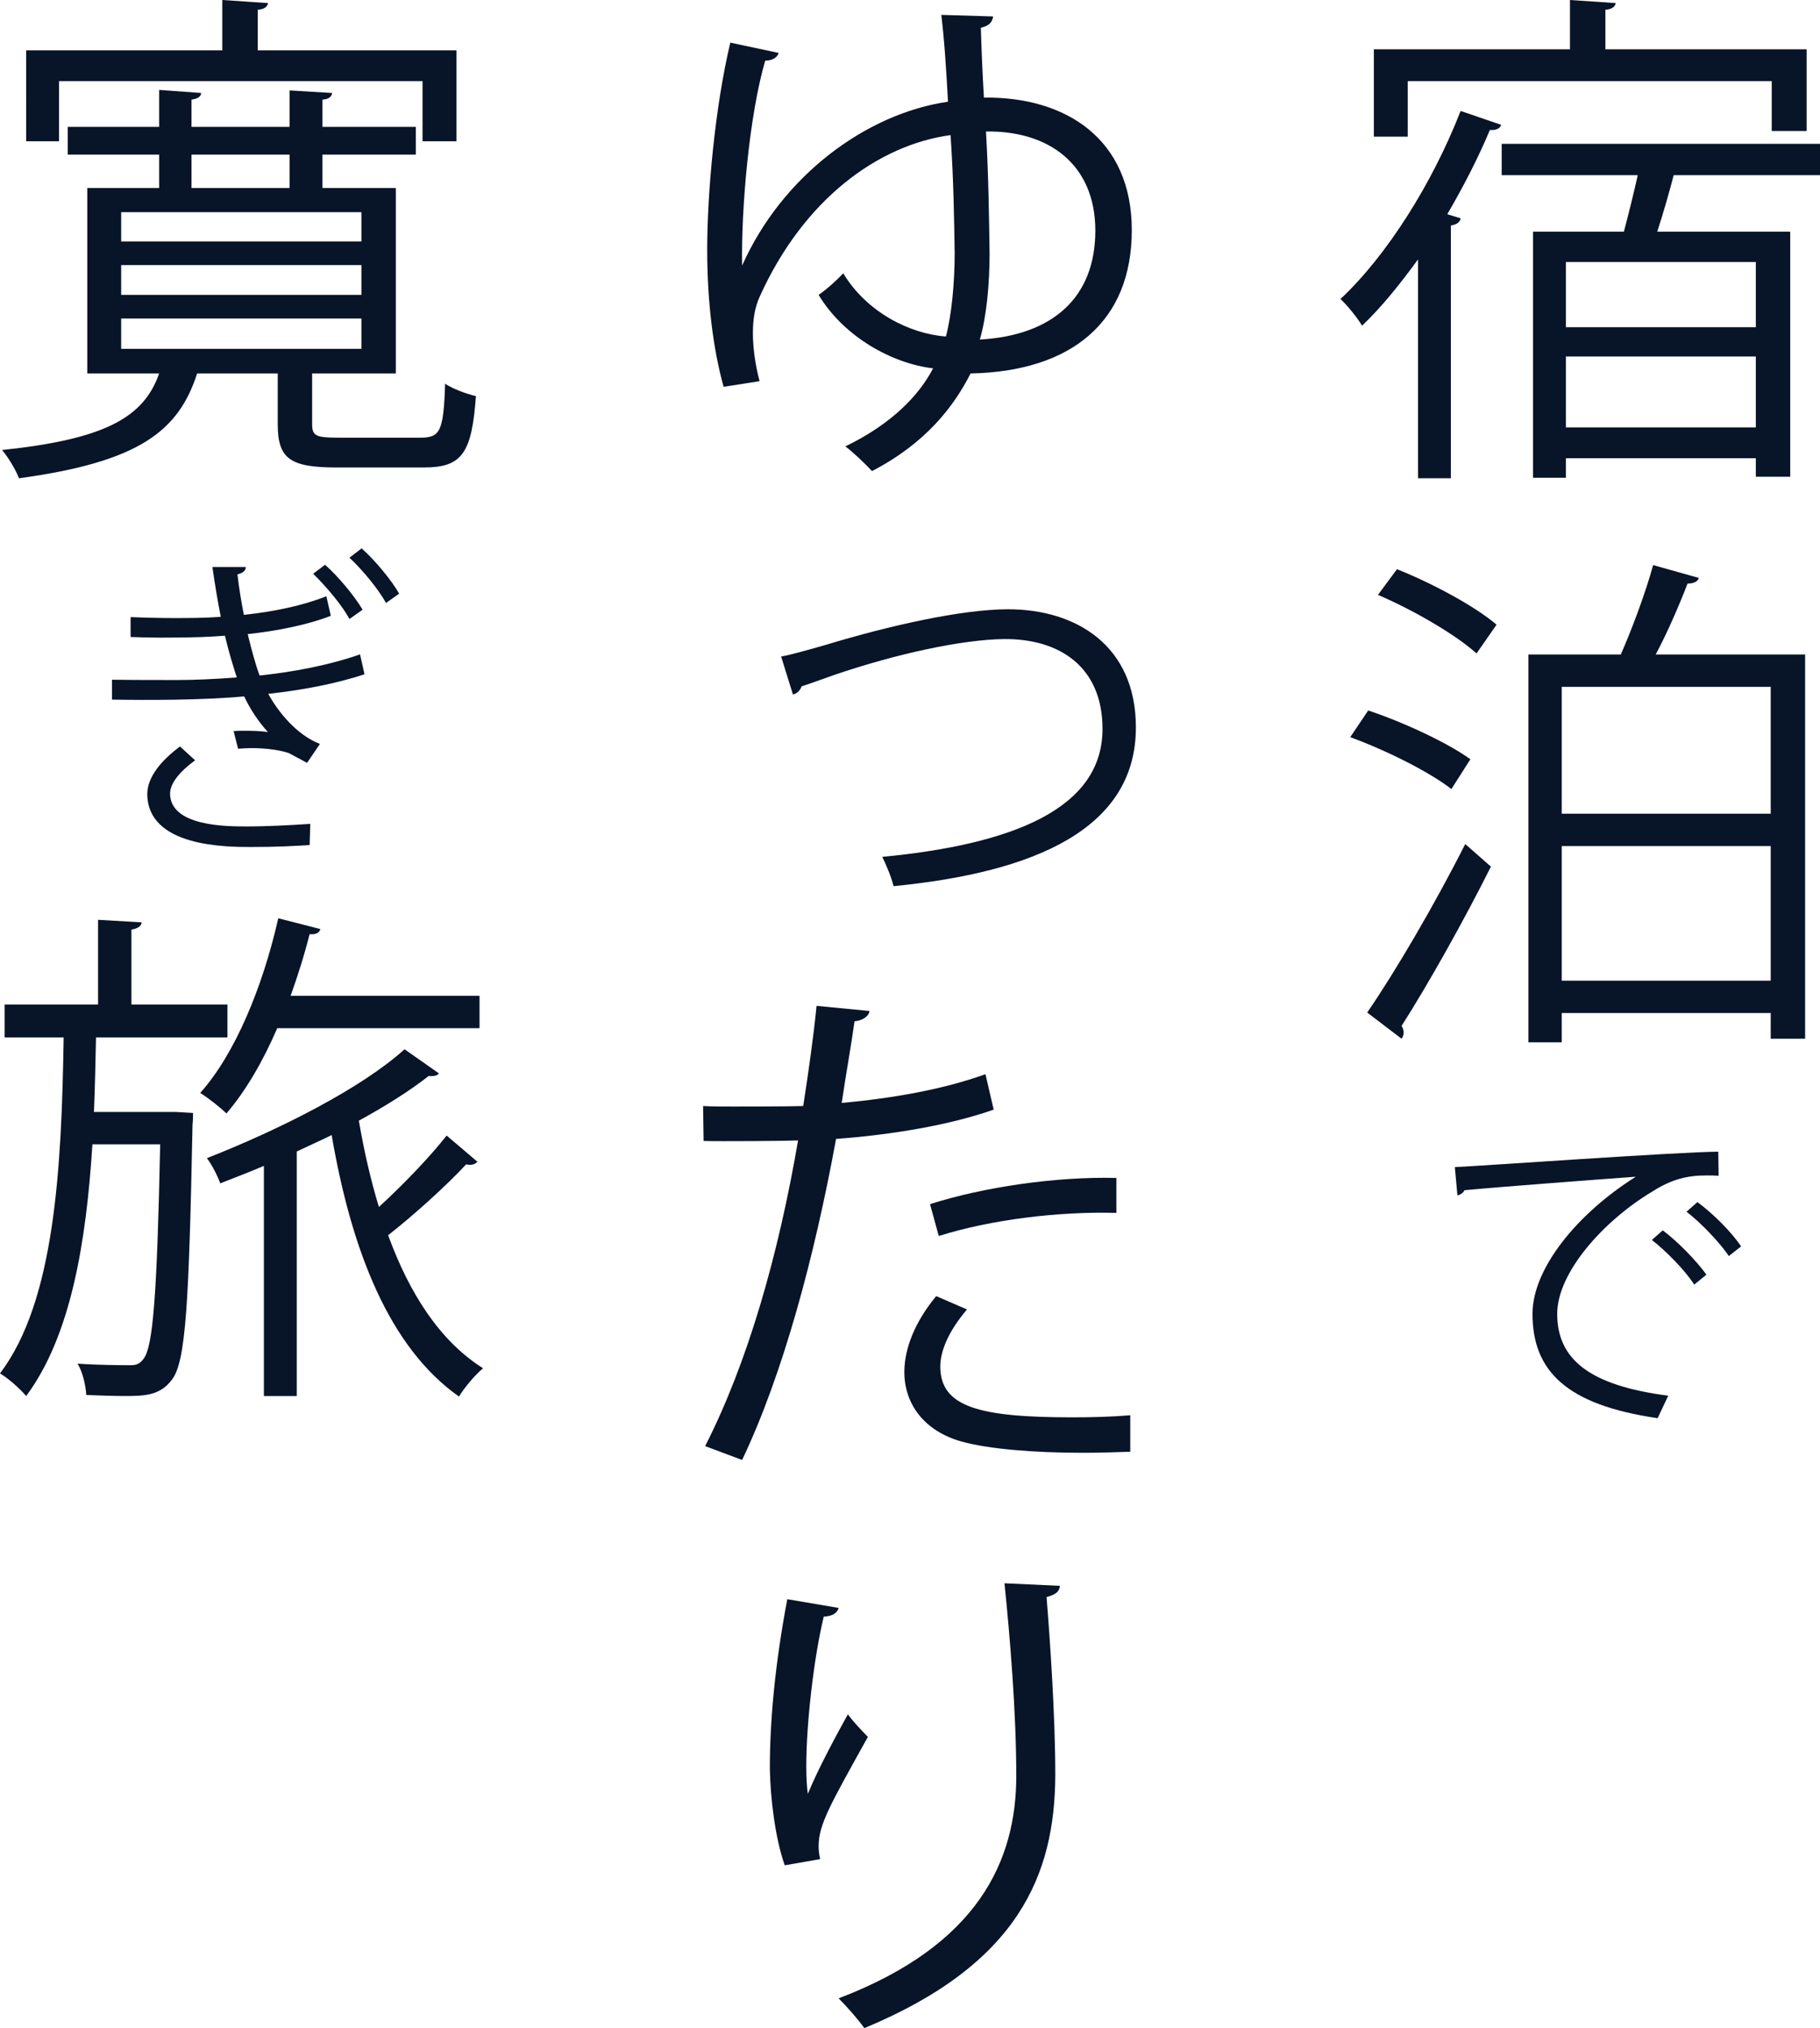
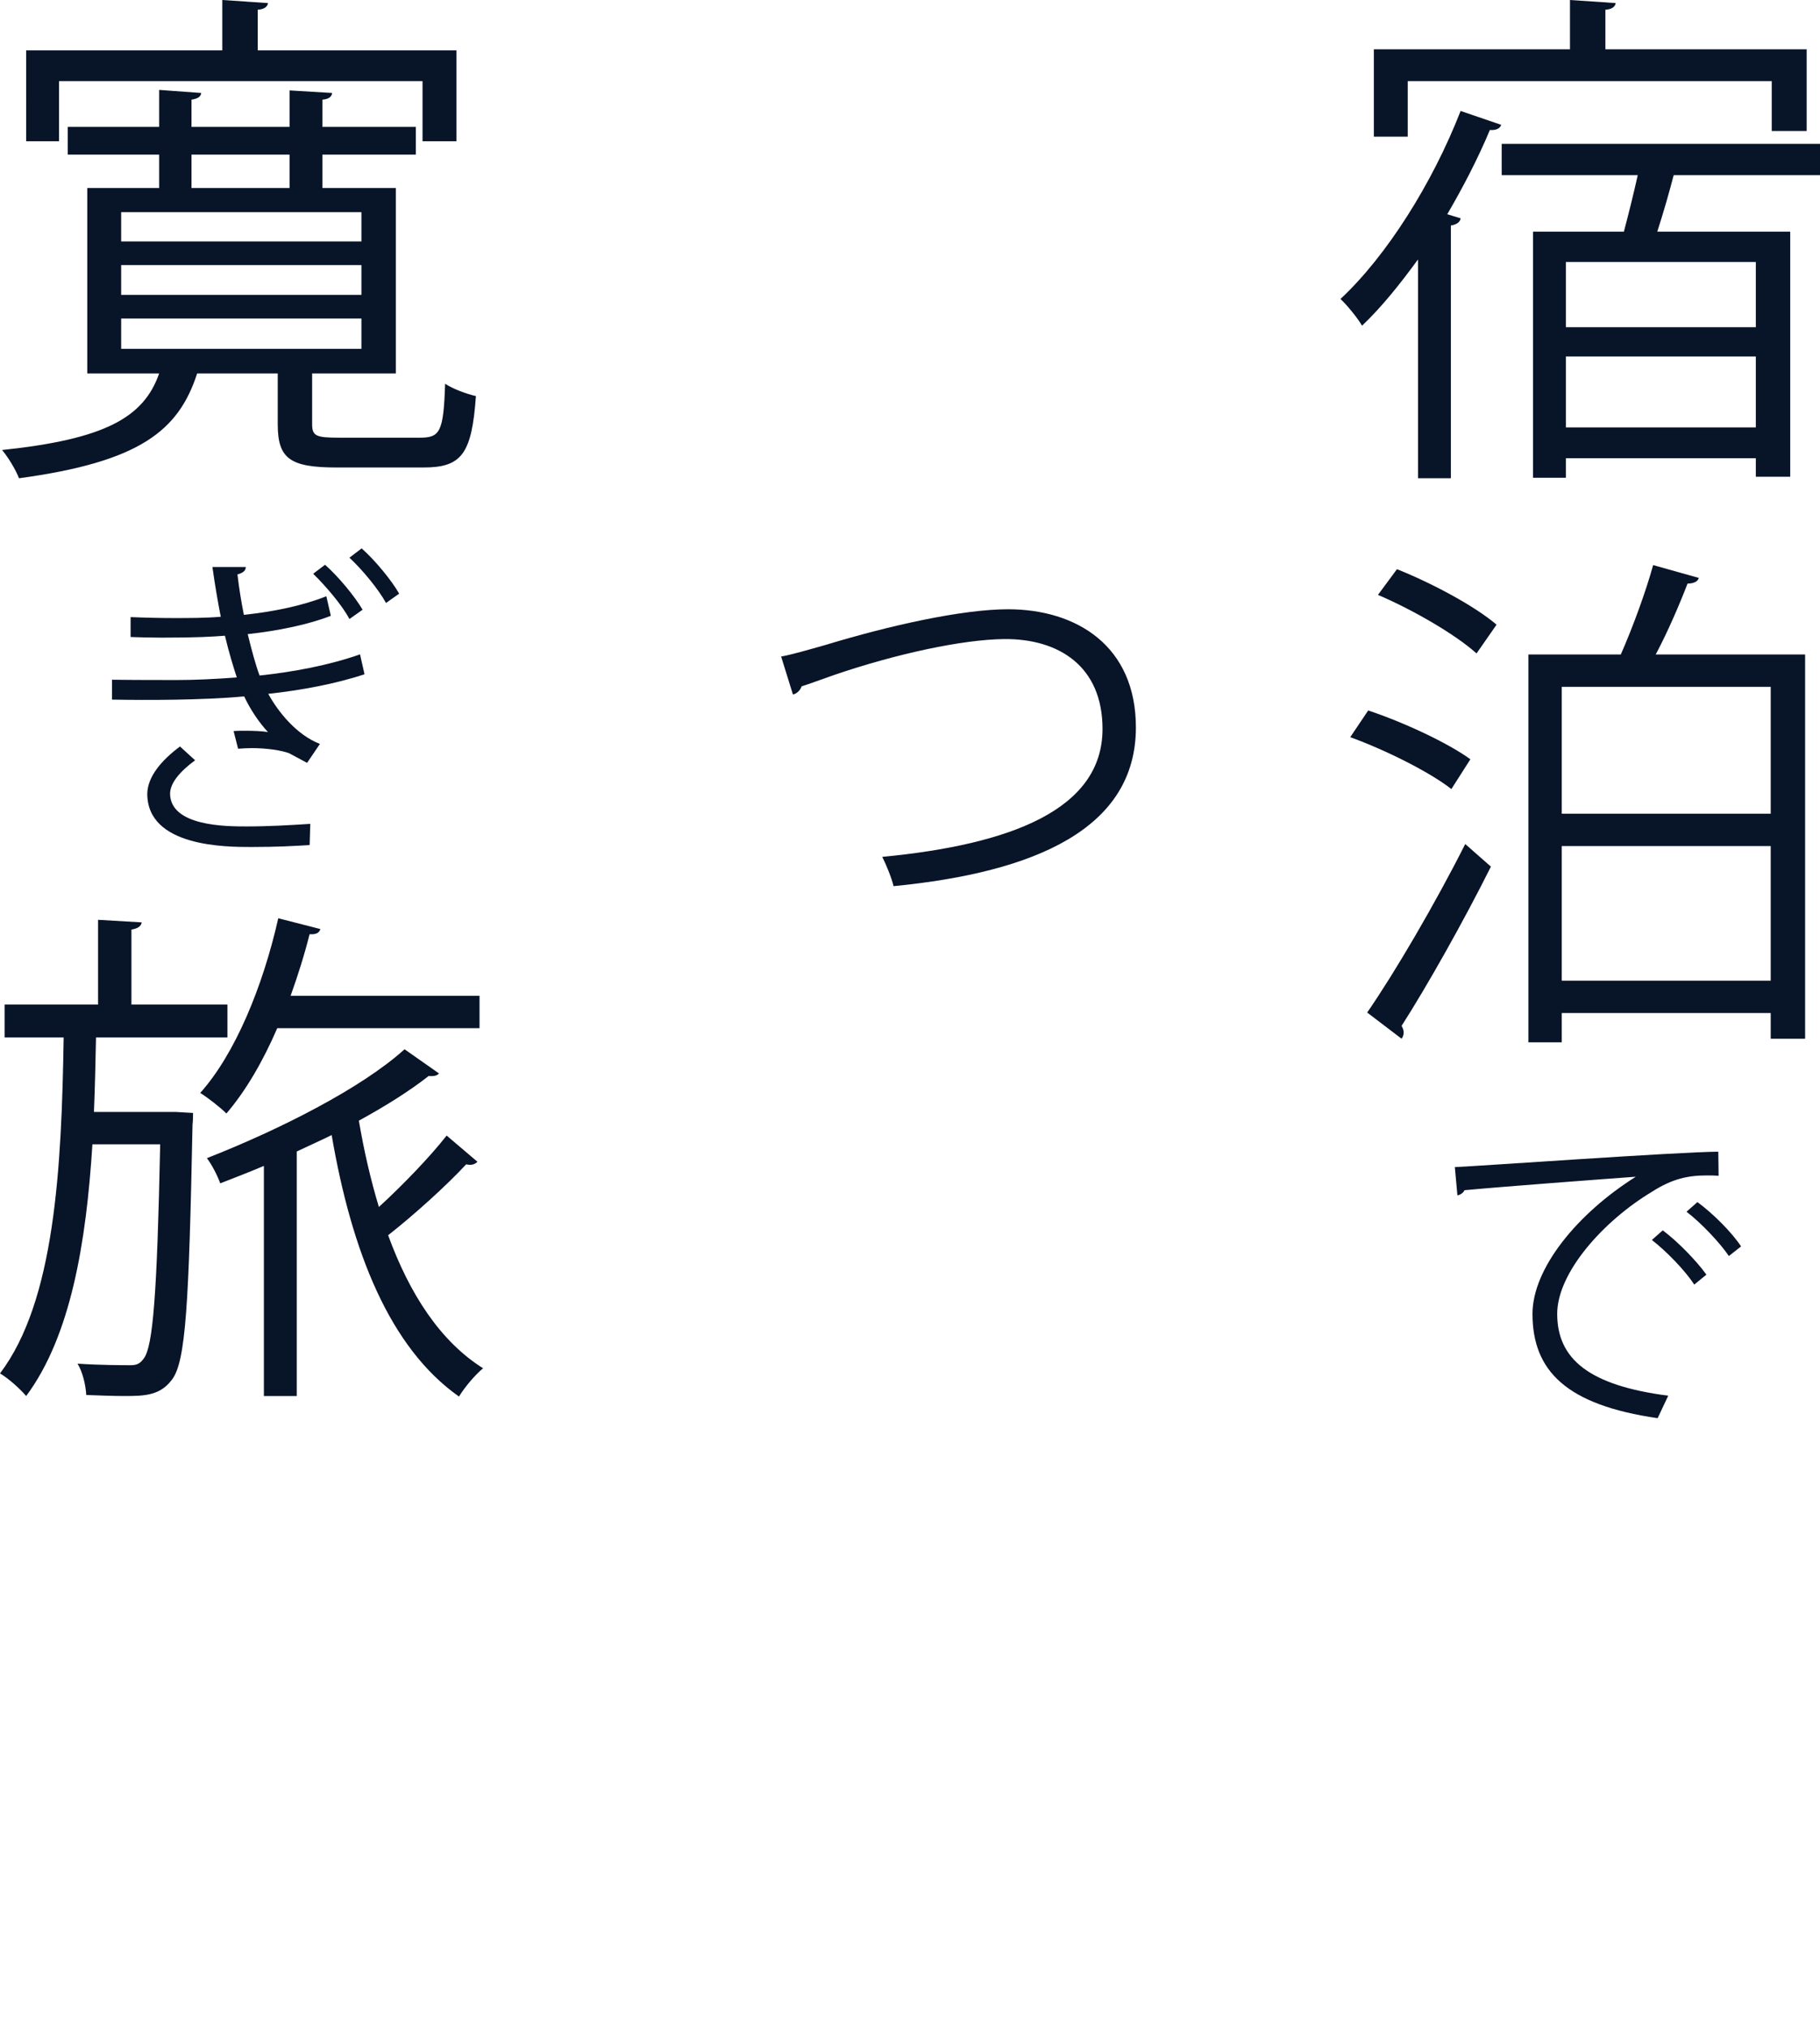
<svg xmlns="http://www.w3.org/2000/svg" id="_レイヤー_2" width="283.6" height="315.84" viewBox="0 0 283.6 315.84">
  <defs>
    <style>.cls-1{fill:#081428;stroke-width:0px;}</style>
  </defs>
  <g id="OL">
    <path class="cls-1" d="M220.96,74.48v-34.08c-2.8,3.84-5.68,7.44-8.72,10.32-.64-1.12-2.32-3.2-3.36-4.16,7.2-6.72,14.32-18,18.72-29.28l6.32,2.16c-.16.56-.8.88-1.76.8-1.84,4.4-4.16,8.88-6.64,13.12l2.08.64c-.08.56-.56.96-1.52,1.12v39.36h-5.12ZM219.36,12.64v8.64h-5.28V7.68h30.56V0l7.12.48c-.08.56-.56.96-1.6,1.04v6.16h31.36v12.72h-5.44v-7.76h-56.72ZM283.6,27.28h-22.8c-.64,2.48-1.6,5.84-2.56,8.8h20.72v38.16h-5.36v-2.88h-29.6v3.04h-5.12v-38.32h14.16c.72-2.72,1.52-5.92,2.16-8.8h-21.2v-4.88h49.6v4.88ZM273.6,50.96v-10.16h-29.6v10.16h29.6ZM244,66.56h29.6v-11.04h-29.6v11.04Z" />
    <path class="cls-1" d="M213.2,110.64c5.52,1.84,12.4,5.04,15.92,7.6l-2.96,4.64c-3.36-2.64-10.24-6.08-15.76-8.08l2.8-4.16ZM213.04,157.68c4.32-6.24,10.64-17.04,15.28-26.24l4,3.52c-4.24,8.48-9.92,18.56-13.92,24.8.24.4.32.72.32,1.04s-.08.64-.32.96l-5.36-4.08ZM230.08,101.76c-3.28-2.96-9.92-6.8-15.36-9.12l2.96-4c5.44,2.16,12.16,5.76,15.52,8.64l-3.12,4.48ZM264.72,90c-.16.56-.8.88-1.76.88-1.2,3.12-3.04,7.44-4.96,11.04h23.28v59.84h-5.36v-4h-32.56v4.56h-5.2v-60.4h14.4c1.84-4.16,3.92-9.84,5.04-13.92l7.12,2ZM275.92,106.96h-32.56v19.76h32.56v-19.76ZM243.36,152.72h32.56v-20.96h-32.56v20.96Z" />
    <path class="cls-1" d="M226.7,181.75c3.75-.15,34.55-2.35,41.05-2.4l.05,3.75c-.65-.05-1.25-.05-1.85-.05-2.9,0-5.35.5-8.55,2.55-7.5,4.5-14.75,12.55-14.75,19,0,7,4.9,11.15,17.3,12.75l-1.65,3.5c-14.2-2.05-19.5-7.35-19.5-16.25,0-7.05,6.95-15.6,16.1-21.35-5.5.4-20.25,1.5-26.7,2.1-.15.4-.7.75-1.1.8l-.4-4.4ZM259.1,191.6c2.4,1.8,5.25,4.75,6.8,6.9l-1.9,1.55c-1.4-2.2-4.45-5.3-6.6-6.95l1.7-1.5ZM264.5,187.2c2.45,1.8,5.35,4.7,6.8,6.9l-1.9,1.5c-1.35-2-4.25-5.1-6.6-6.9l1.7-1.5Z" />
-     <path class="cls-1" d="M121.32,8.24c-.24.88-1.2,1.2-2.08,1.2-2.48,8.48-3.76,22.96-3.6,31.92,6.24-14,19.36-23.68,32.08-25.52-.24-4.48-.56-9.6-1.04-13.52l8.08.24c-.16.88-.56,1.44-1.92,1.76.08,2.8.24,7.04.48,10.88,12.72-.16,23.04,6.4,23.04,20.64s-9.36,22-25.12,22.32c-2.56,5.04-6.88,10.8-15.36,15.2-1.12-1.2-3.04-3.04-4.16-3.84,7.28-3.52,11.52-8,13.68-12.16-6.24-.72-13.84-4.8-17.84-11.44,1.28-.88,2.8-2.24,3.84-3.36,3.6,6,10.32,9.44,16,9.84.88-3.36,1.36-8.24,1.36-13.04-.08-5.04-.16-11.36-.64-18.32-11.2,1.52-22.88,9.92-29.76,25.2-.72,1.6-1.04,3.44-1.04,5.6s.32,4.8,1.04,7.52l-5.6.88c-1.68-6-2.56-13.52-2.56-21.28,0-8.88,1.2-22.24,3.6-32.32l7.52,1.6ZM153.64,20.48c.4,6.8.48,13.68.56,18.96,0,4.88-.48,9.92-1.52,13.44,11.36-.64,18-6.56,18-16.96s-7.36-15.6-17.04-15.44Z" />
    <path class="cls-1" d="M121.72,102.24c1.44-.24,4.24-1.04,7.04-1.84,9.76-2.96,21.12-5.52,28.32-5.52,10.64,0,19.92,5.68,19.92,18.4,0,15.76-15.68,22.56-37.76,24.72-.32-1.36-1.2-3.44-1.76-4.56,20-1.92,34.32-7.36,34.32-19.92,0-9.76-6.8-14.08-15.36-14-6.56.08-16.88,2.32-26.48,5.6-1.84.64-3.76,1.36-5.04,1.76-.24.64-.72,1.12-1.36,1.28l-1.84-5.92Z" />
-     <path class="cls-1" d="M154.84,172.8c-6.8,2.4-15.84,3.92-24.56,4.56-3.36,18.32-8.24,36.56-14.64,50l-5.76-2.16c6.56-12.88,11.36-29.44,14.48-47.6-1.6.08-12.32.16-14.72.08l-.08-5.44c1.28.08,2.96.08,4.8.08.72,0,8.72,0,10.8-.08.8-5.12,1.6-10.72,2.08-15.6l8.24.8c-.08.88-1.2,1.52-2.32,1.6-.48,3.52-1.28,7.84-2,12.72,7.84-.72,15.76-2.08,22.4-4.48l1.28,5.52ZM176.12,226.08c-2.4.08-4.88.16-7.36.16-7.52,0-14.64-.56-18.96-1.76-5.68-1.6-8.96-5.76-8.88-11.04.08-3.52,1.6-7.52,4.96-11.6l4.8,2.08c-2.8,3.28-4.16,6.4-4.16,8.88,0,6.32,6.08,7.92,20.64,7.92,2.96,0,6-.08,8.96-.32v5.68ZM144.92,187.52c8.24-2.64,19.6-4.32,29.04-4.08v5.44c-9.04-.24-19.52,1.04-27.68,3.6l-1.36-4.96Z" />
-     <path class="cls-1" d="M122.28,290.48c-1.52-4.32-2.24-10.56-2.32-15.04,0-7.52.8-16.24,2.72-26.4l8,1.36c-.32,1.04-1.28,1.28-2.32,1.36-1.6,6.64-2.72,16.8-2.72,23.28,0,1.76.08,3.2.24,4.32,1.6-3.92,4.56-9.36,6.24-12.4.72,1.04,2.32,2.72,3.12,3.52-5.92,10.64-7.68,13.68-7.68,17.04,0,.64.08,1.28.24,2l-5.52.96ZM165.16,246.96c-.08.96-.72,1.36-2.08,1.76.56,6.96,1.36,18.56,1.36,27.76-.08,15.44-5.68,29.36-29.76,39.36-.88-1.28-2.8-3.44-4-4.64,21.84-8.32,27.68-21.52,27.68-34.64,0-9.84-.96-21.44-1.84-30l8.64.4Z" />
    <path class="cls-1" d="M48.64,66.08c0,1.84.64,2.08,4.24,2.08h12.56c3.12,0,3.68-.88,3.92-8.4,1.2.8,3.36,1.6,4.8,1.92-.64,9.04-2.24,11.12-8.16,11.12h-13.52c-7.28,0-9.2-1.36-9.2-6.72v-7.92h-12.56c-2.88,8.88-8.88,13.76-27.76,16.32-.48-1.28-1.68-3.28-2.64-4.4,16-1.68,22.08-5.04,24.48-11.92h-11.2v-28.88h11.2v-5.2h-14.24v-4.32h14.24v-5.76l6.56.48c-.08.56-.48.88-1.52,1.04v4.24h15.28v-5.68l6.64.4c-.08.56-.48.96-1.52,1.04v4.24h14.56v4.32h-14.56v5.2h11.44v28.88h-13.04v7.92ZM9.2,12.64v9.36h-5.12V7.84h30.56V0l7.12.48c-.08.56-.56.96-1.6,1.04v6.32h30.96v14.16h-5.28v-9.36H9.2ZM18.88,33.04v4.56h37.44v-4.56H18.88ZM18.88,41.28v4.64h37.44v-4.64H18.88ZM18.88,49.6v4.72h37.44v-4.72H18.88ZM29.84,24.08v5.2h15.28v-5.2h-15.28Z" />
    <path class="cls-1" d="M56.8,105c-4.5,1.5-9.9,2.5-15,3.05,1.5,2.75,4.4,6.4,8.05,7.8l-2,2.95-2.8-1.5c-1.2-.45-3.5-.8-5.85-.8-.7,0-1.4.05-2.1.1l-.7-2.75c.55-.05,1.2-.05,1.8-.05,1.3,0,2.6.05,3.55.2-1.35-1.45-2.75-3.5-3.7-5.55-6.5.6-15.2.6-20.6.5v-3.1c3.1.05,7.35.05,10.25.05,2.6,0,5.85-.15,9.2-.4-.5-1.55-1.2-3.75-1.85-6.5-2,.15-4.25.3-9.85.3-1.75,0-3.5-.05-4.85-.1v-3.1c2.4.1,4.75.15,6.7.15,2.45,0,4.9,0,7.35-.2-.45-2.3-.9-4.9-1.3-7.75h5.2c0,.6-.5.95-1.3,1.15.25,2.15.6,4.3,1,6.3,4.7-.5,9.25-1.45,12.85-2.9l.7,3.05c-3.45,1.35-8.25,2.35-12.95,2.85.65,2.65,1.25,4.85,1.85,6.45,5.2-.55,10.85-1.6,15.65-3.3l.7,3.1ZM48.25,131.6c-2.4.15-5.2.3-9.1.3s-16.2,0-16.2-8.3c.05-2.65,2.2-5.2,5.1-7.35l2.35,2.15c-2.45,1.8-3.85,3.55-3.9,5.15,0,5.15,8.8,5.15,11.95,5.15,3.35,0,6.85-.2,9.9-.4l-.1,3.3ZM50.65,87.95c2.1,1.85,4.65,4.95,5.85,7l-2.05,1.45c-1.1-2.1-3.65-5.1-5.65-7.05l1.85-1.4ZM56.35,85.4c2.1,1.85,4.65,4.95,5.85,7.05l-2.05,1.45c-1.15-2.1-3.65-5.15-5.7-7.05l1.9-1.45Z" />
    <path class="cls-1" d="M27.36,173.16l2.72.16c0,.48,0,1.12-.08,1.84-.56,27.84-1.04,36.88-3.2,39.68-1.84,2.48-4.24,2.56-7.36,2.56-1.76,0-3.84-.08-6-.16-.08-1.52-.56-3.6-1.36-4.88,3.6.24,6.88.24,8.32.24.88,0,1.44-.24,2-1.04,1.44-1.84,2.08-10.08,2.56-33.36h-10.56c-.96,15.28-3.36,29.84-10.32,39.2-.96-1.12-2.72-2.72-4.08-3.52,8.56-11.28,9.6-32,9.92-52.32H.72v-5.12h14.56v-13.2l6.8.4c-.08.56-.56.96-1.6,1.12v11.68h14.96v5.12H14.96c-.08,3.84-.16,7.76-.32,11.6h12.72ZM74.72,160.12h-31.52c-2.24,5.2-4.96,9.84-7.92,13.28-.88-.88-2.8-2.4-4.08-3.2,5.44-6.08,9.76-16.56,12.16-27.2l6.56,1.68c-.16.56-.64.88-1.68.8-.8,3.2-1.84,6.48-2.96,9.6h29.44v5.04ZM68.4,167.16c-.24.32-.72.48-1.6.4-2.96,2.32-6.64,4.64-10.88,6.96.8,4.72,1.84,9.2,3.12,13.44,3.68-3.36,7.92-7.76,10.56-11.12l4.8,4.08c-.48.48-1.04.56-1.76.4-3.04,3.28-8.08,7.84-12.16,11.04,3.36,9.2,8.16,16.56,14.8,20.72-1.2.96-2.88,2.96-3.76,4.4-10.8-7.6-16.72-22.56-19.84-40.72-1.76.88-3.6,1.68-5.44,2.56v38.08h-5.12v-35.84c-2.24.96-4.56,1.84-6.8,2.72-.4-1.12-1.28-2.88-2.08-3.92,11.6-4.56,24.16-10.96,30.8-16.96l5.36,3.76Z" />
  </g>
</svg>